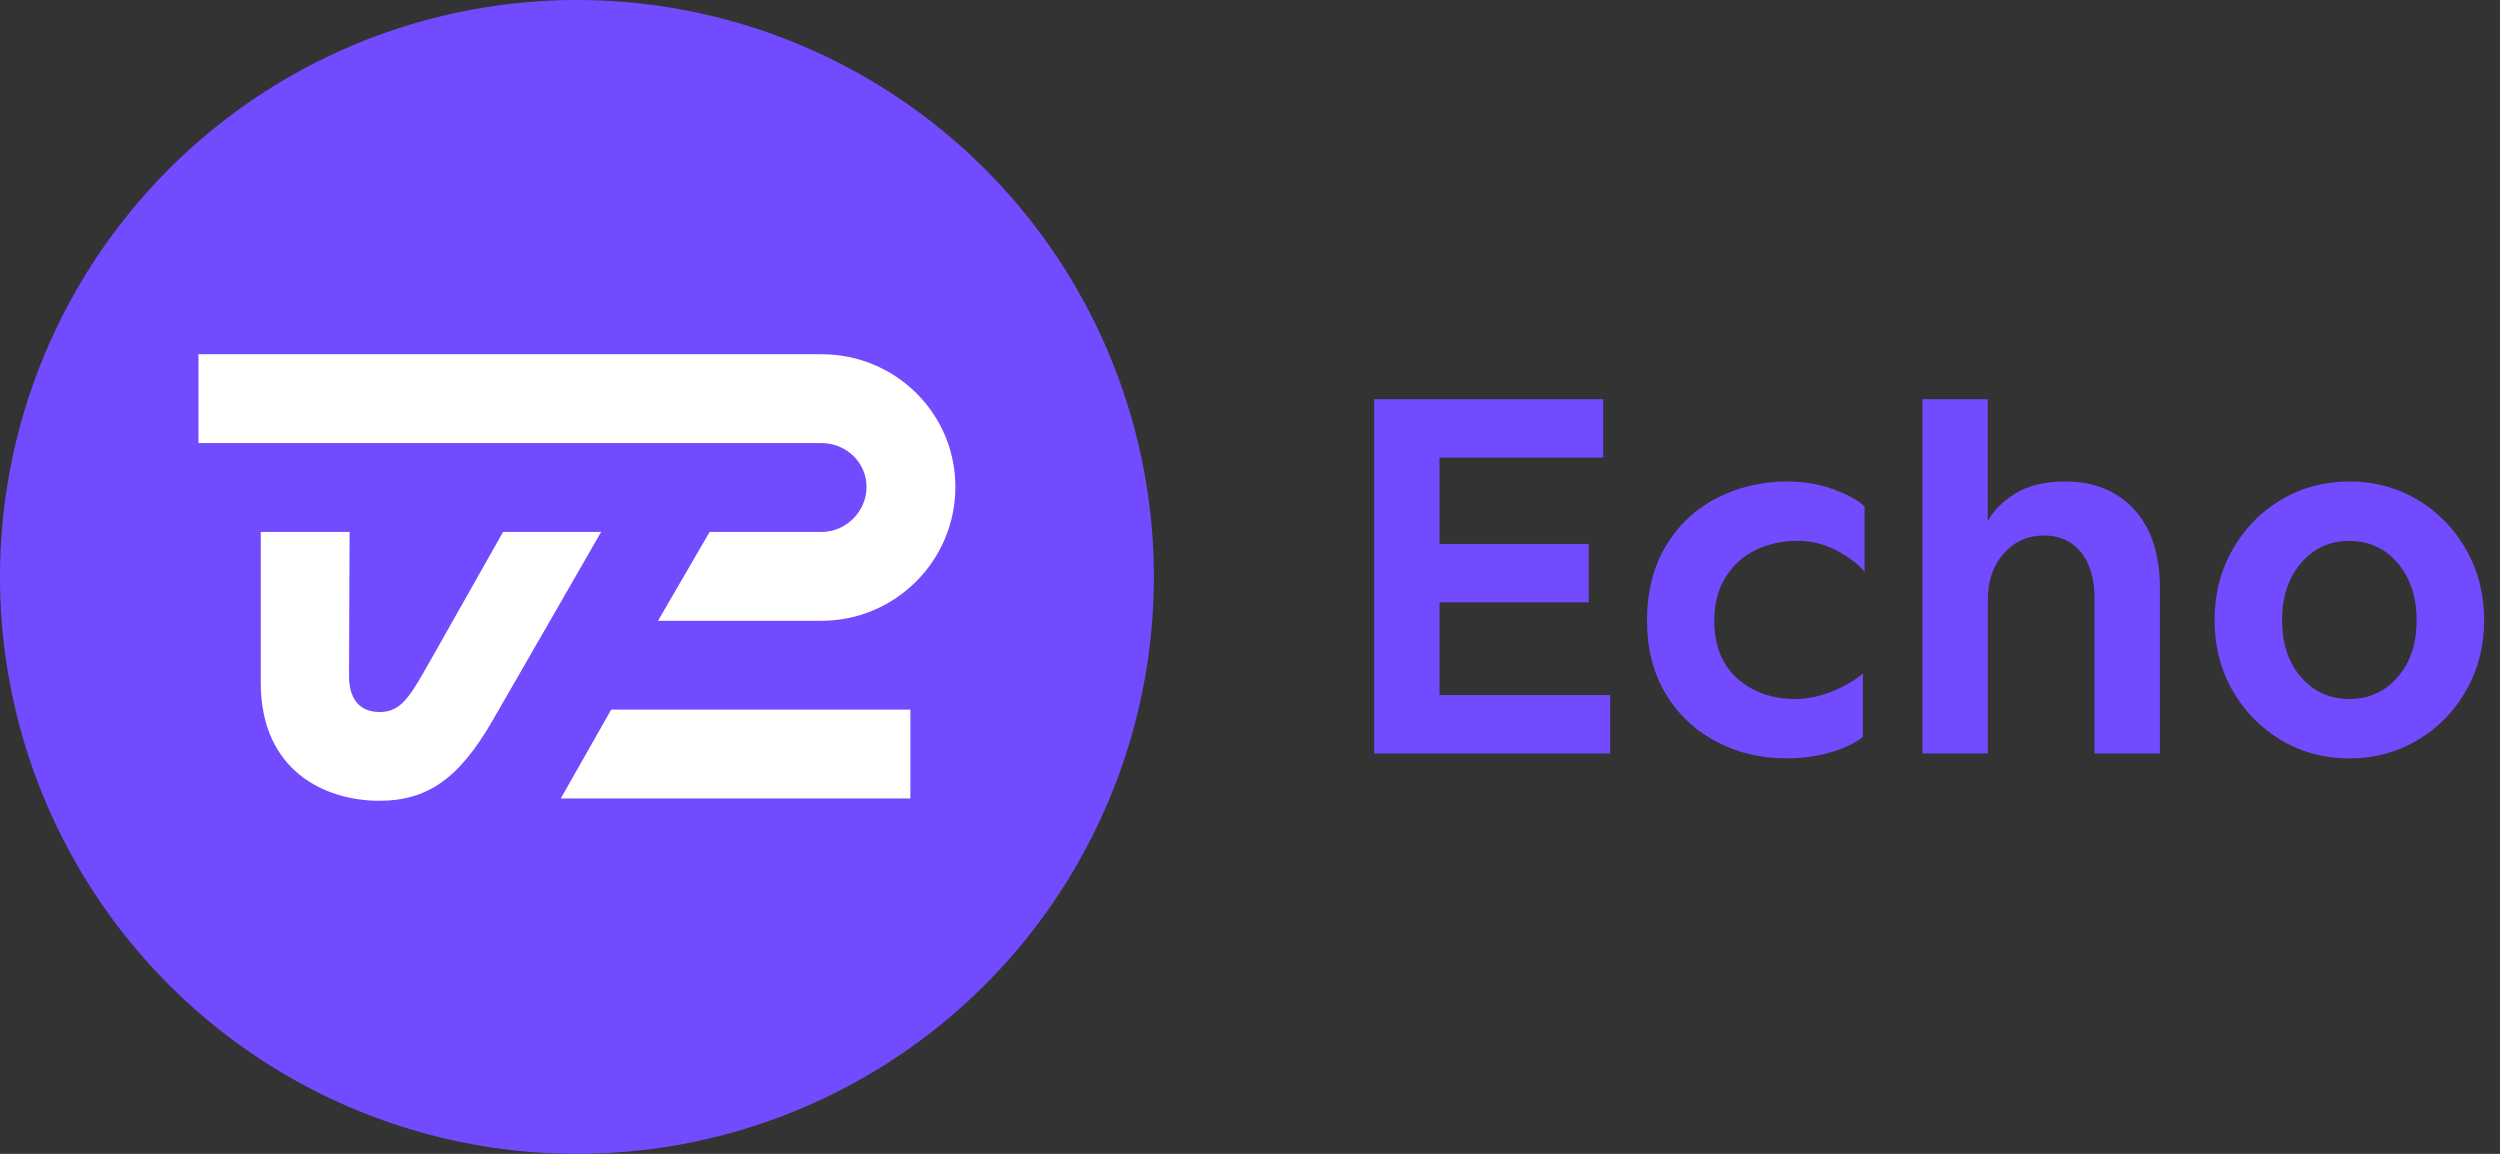
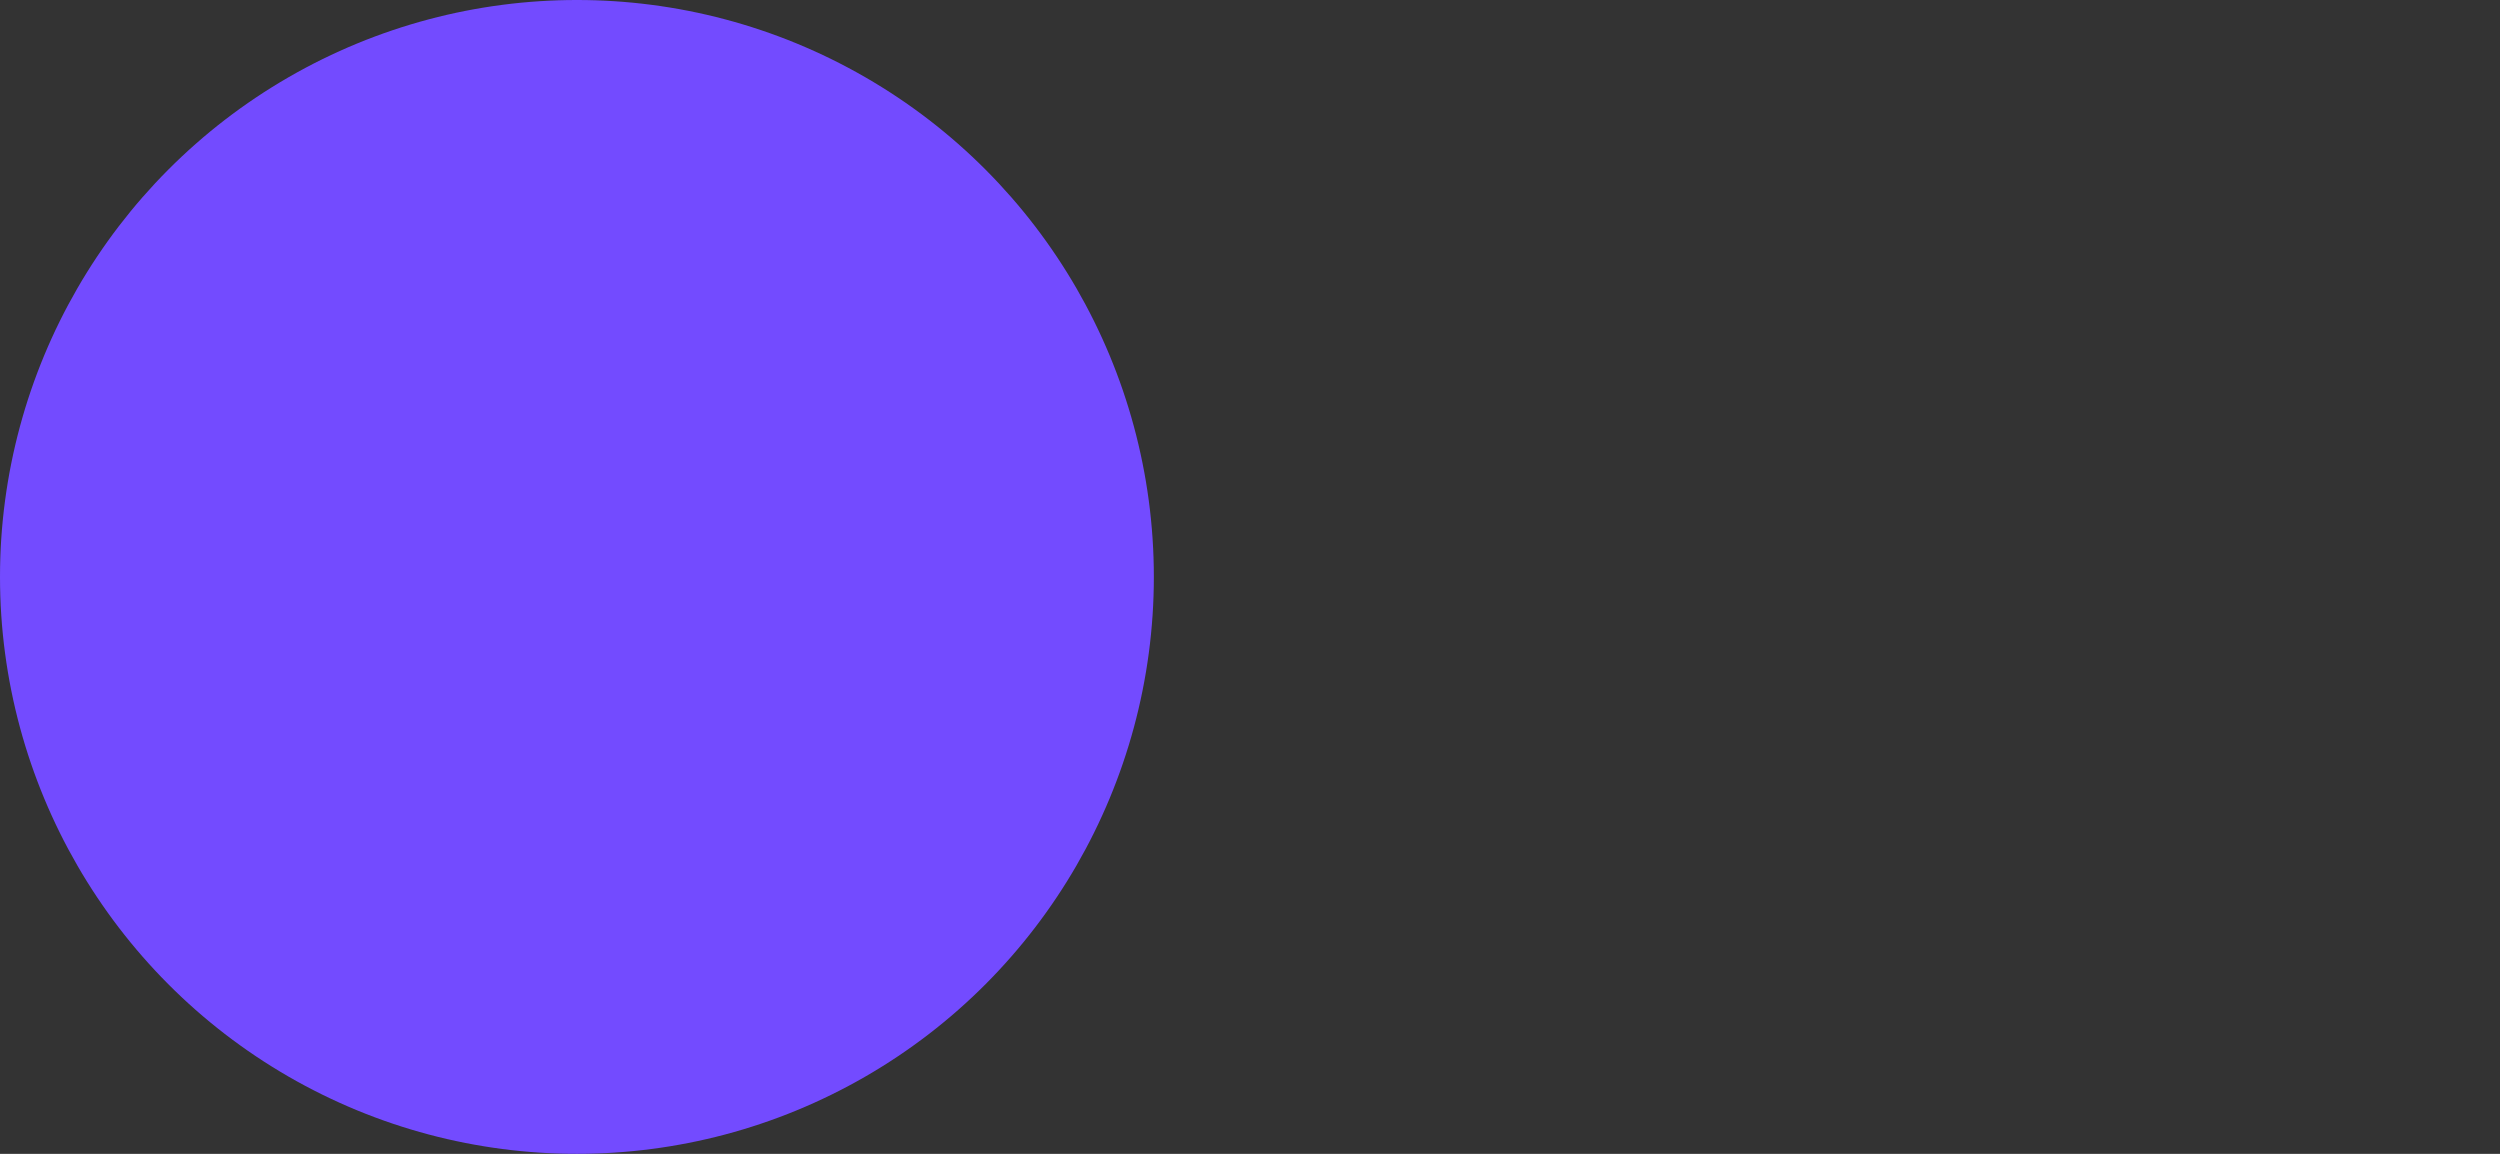
<svg xmlns="http://www.w3.org/2000/svg" width="52" height="24" viewBox="0 0 52 24" fill="none">
  <rect x="0" y="0" width="52" height="24" fill="#333333" stroke="none" />
  <circle cx="12" cy="12" r="12" fill="#734BFF" />
-   <path d="M8.966 13.714C8.537 14.474 8.352 14.81 7.898 14.81C7.579 14.81 7.26 14.647 7.26 14.057C7.26 13.466 7.272 11.064 7.272 11.064H5.424V14.201C5.424 16.049 6.78 16.656 7.886 16.656C8.892 16.656 9.55 16.198 10.255 14.971C10.56 14.446 12.504 11.064 12.504 11.064H10.464C10.464 11.064 9.557 12.67 8.966 13.714Z" fill="white" />
-   <path d="M18.936 16.608H11.664L12.713 14.76H18.936V16.608Z" fill="white" />
-   <path d="M17.088 7.368H4.128V9.216H17.088C17.599 9.216 18.024 9.617 18.024 10.128C18.024 10.639 17.599 11.064 17.088 11.064C15.977 11.064 14.76 11.064 14.76 11.064L13.687 12.912C13.687 12.912 15.89 12.912 17.088 12.912C18.622 12.912 19.872 11.662 19.872 10.128C19.872 8.594 18.622 7.368 17.088 7.368Z" fill="white" />
-   <path fill-rule="evenodd" clip-rule="evenodd" d="M33.346 8.304H28.584V15.672H33.492V14.458H29.942V12.528H33.046V11.314H29.942V9.518H33.346V8.304ZM34.646 14.431C34.906 14.863 35.258 15.194 35.7 15.427C36.142 15.66 36.631 15.775 37.162 15.773C37.5 15.773 37.812 15.73 38.095 15.643C38.378 15.557 38.597 15.451 38.748 15.326V14.009C38.575 14.155 38.362 14.28 38.105 14.383C37.848 14.486 37.594 14.539 37.337 14.539C36.859 14.539 36.461 14.398 36.139 14.114C35.818 13.829 35.657 13.428 35.657 12.91C35.657 12.557 35.736 12.254 35.894 12.002C36.055 11.748 36.264 11.561 36.528 11.436C36.792 11.311 37.075 11.249 37.38 11.249C37.67 11.249 37.944 11.316 38.201 11.45C38.455 11.585 38.65 11.734 38.782 11.892V10.534C38.645 10.402 38.426 10.284 38.134 10.176C37.838 10.068 37.522 10.015 37.183 10.015C36.65 10.015 36.161 10.13 35.714 10.358C35.268 10.586 34.915 10.918 34.651 11.354C34.39 11.789 34.258 12.305 34.258 12.9C34.258 13.488 34.387 13.999 34.646 14.431ZM39.989 8.304H41.345V10.846C41.448 10.639 41.635 10.447 41.904 10.274C42.173 10.102 42.526 10.015 42.962 10.015C43.558 10.015 44.033 10.21 44.39 10.596C44.746 10.982 44.926 11.53 44.926 12.235V15.672H43.567V12.456C43.567 12.034 43.471 11.71 43.282 11.482C43.092 11.254 42.838 11.138 42.518 11.138C42.18 11.138 41.899 11.263 41.678 11.513C41.458 11.762 41.347 12.084 41.347 12.478V15.672H39.989V8.304ZM46.438 14.364C46.687 14.798 47.026 15.144 47.45 15.396C47.878 15.65 48.348 15.775 48.866 15.775C49.385 15.775 49.858 15.648 50.282 15.396C50.71 15.144 51.046 14.801 51.295 14.364C51.545 13.927 51.67 13.44 51.67 12.9C51.67 12.36 51.545 11.87 51.295 11.431C51.046 10.992 50.707 10.646 50.282 10.394C49.858 10.142 49.385 10.015 48.866 10.015C48.348 10.015 47.875 10.142 47.45 10.394C47.023 10.646 46.687 10.992 46.438 11.431C46.188 11.87 46.063 12.36 46.063 12.9C46.063 13.44 46.188 13.927 46.438 14.364ZM48.866 14.539C48.458 14.539 48.125 14.388 47.861 14.083C47.597 13.781 47.467 13.385 47.467 12.9C47.467 12.415 47.597 12.019 47.861 11.712C48.122 11.405 48.458 11.251 48.866 11.251C49.274 11.251 49.608 11.405 49.872 11.712C50.134 12.019 50.266 12.415 50.266 12.9C50.266 13.385 50.136 13.778 49.872 14.083C49.61 14.388 49.274 14.539 48.866 14.539Z" fill="#734BFF" />
</svg>